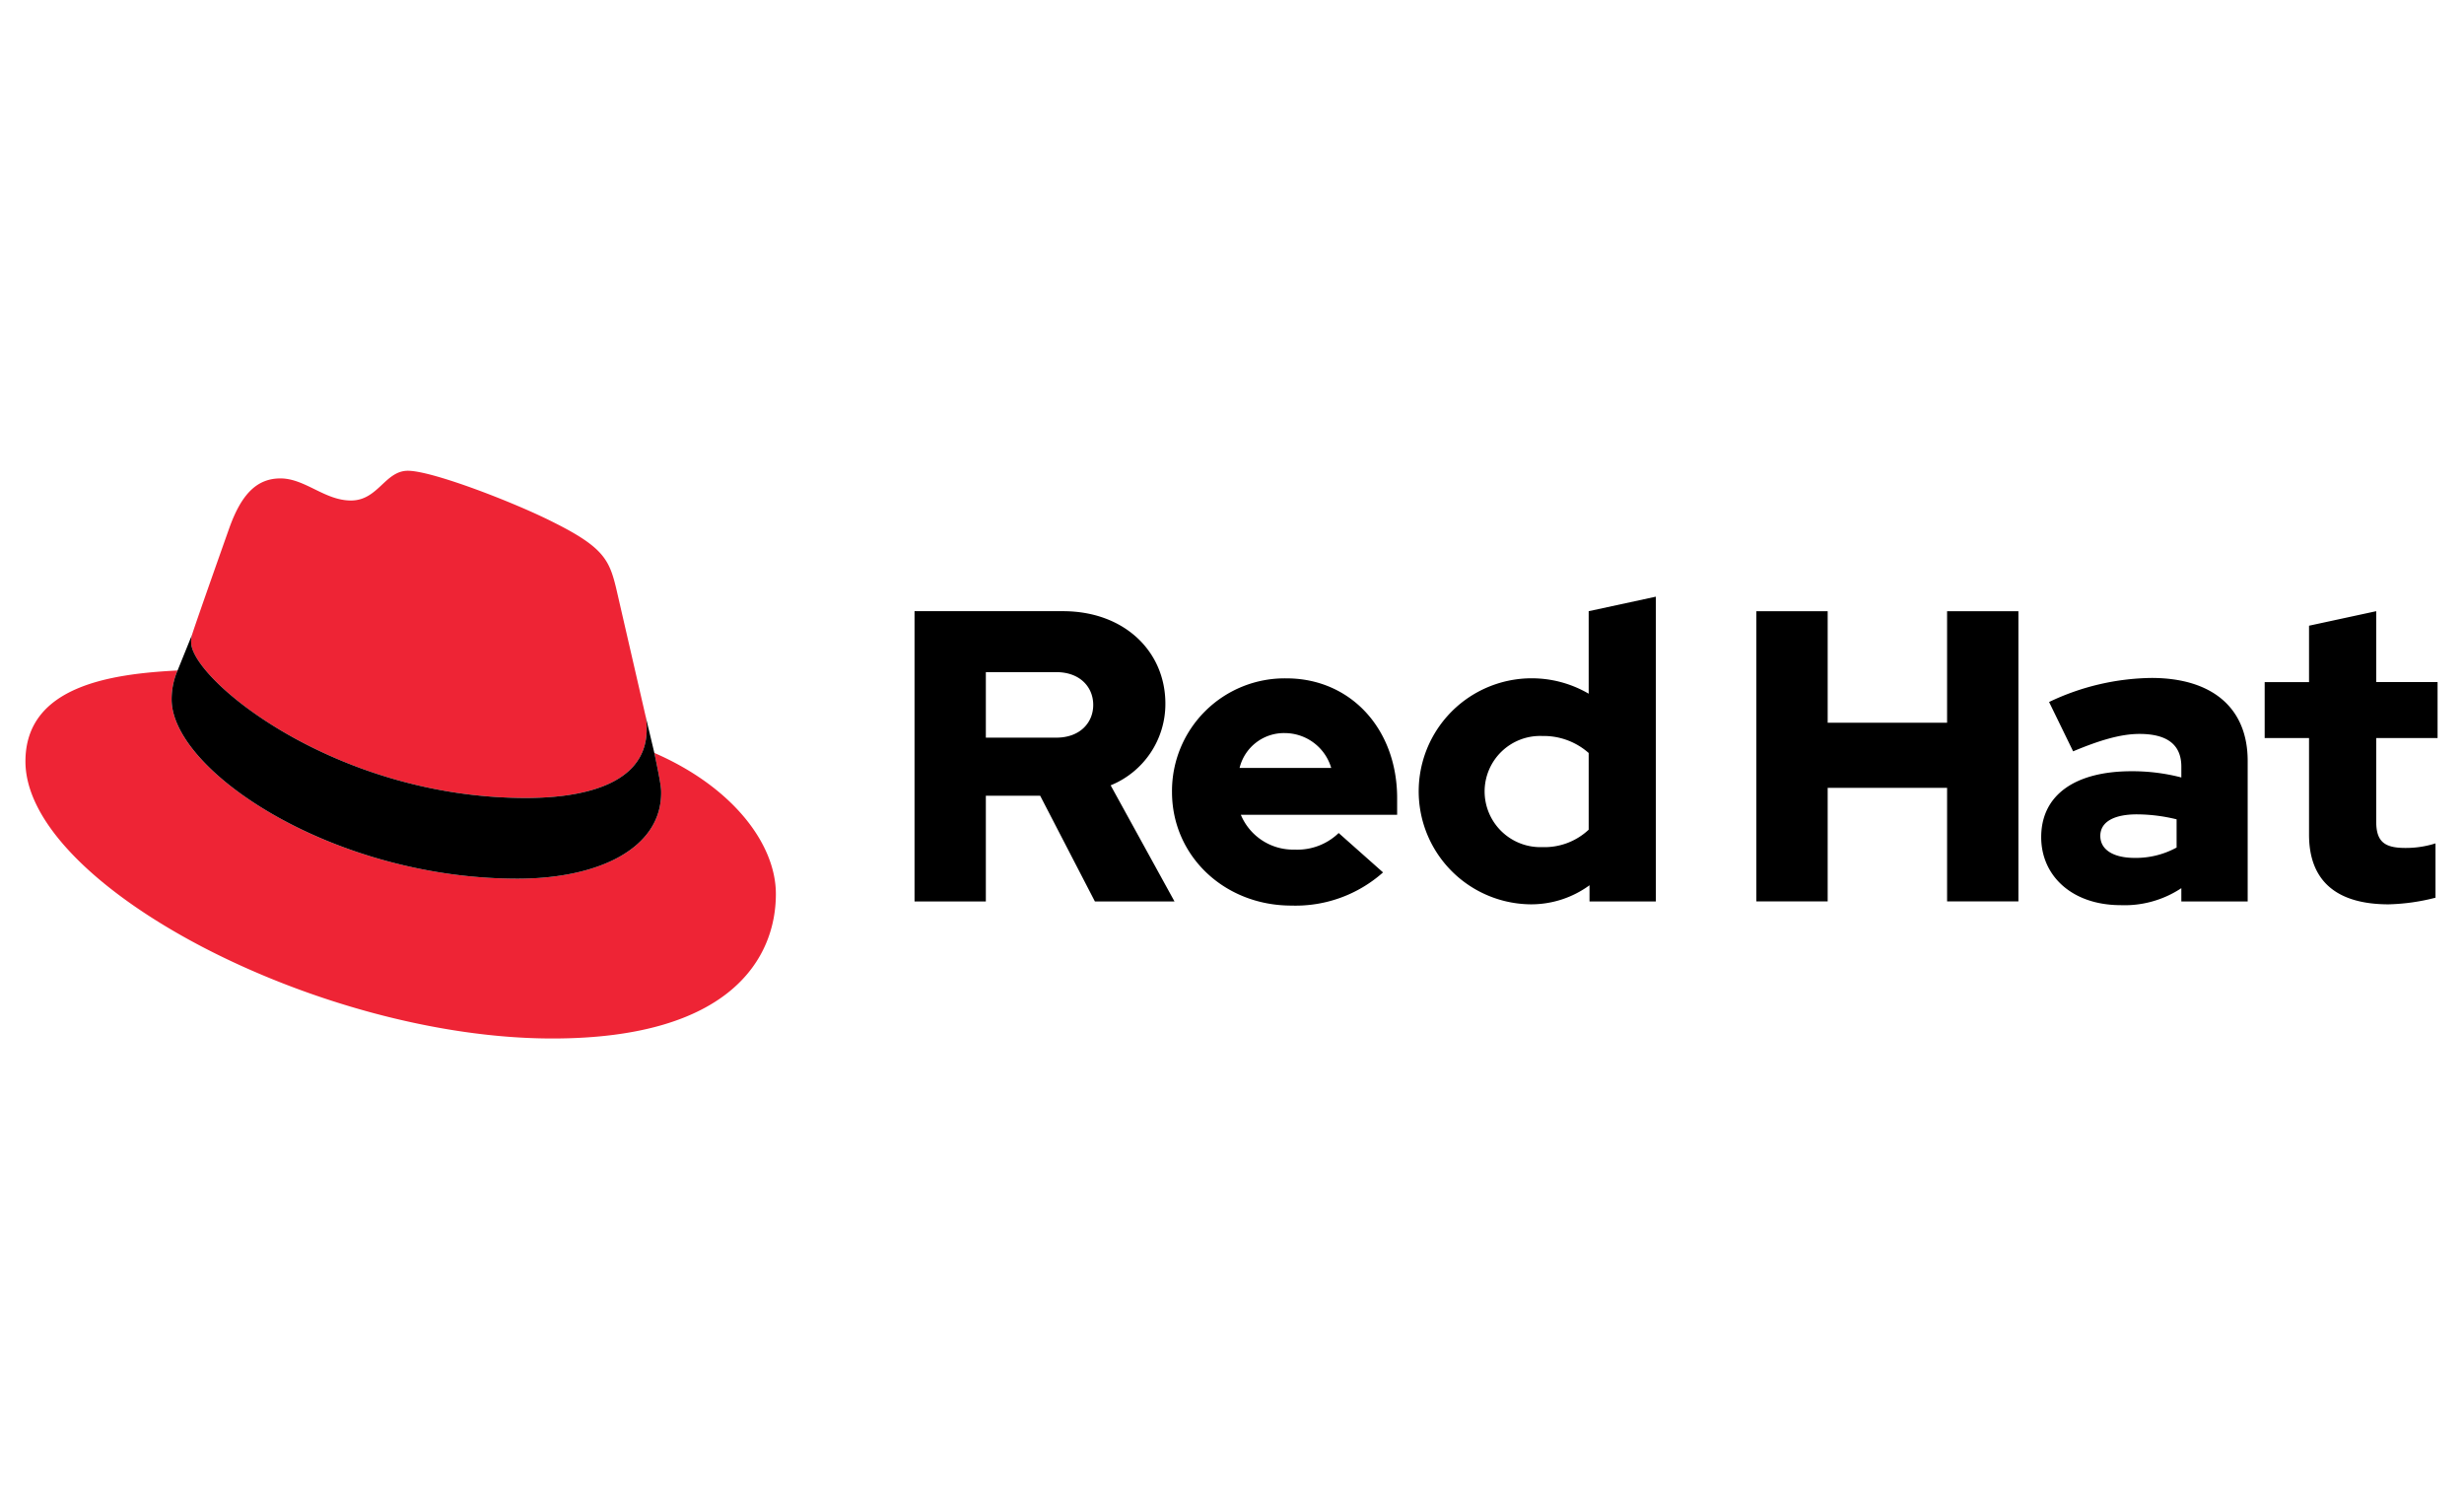
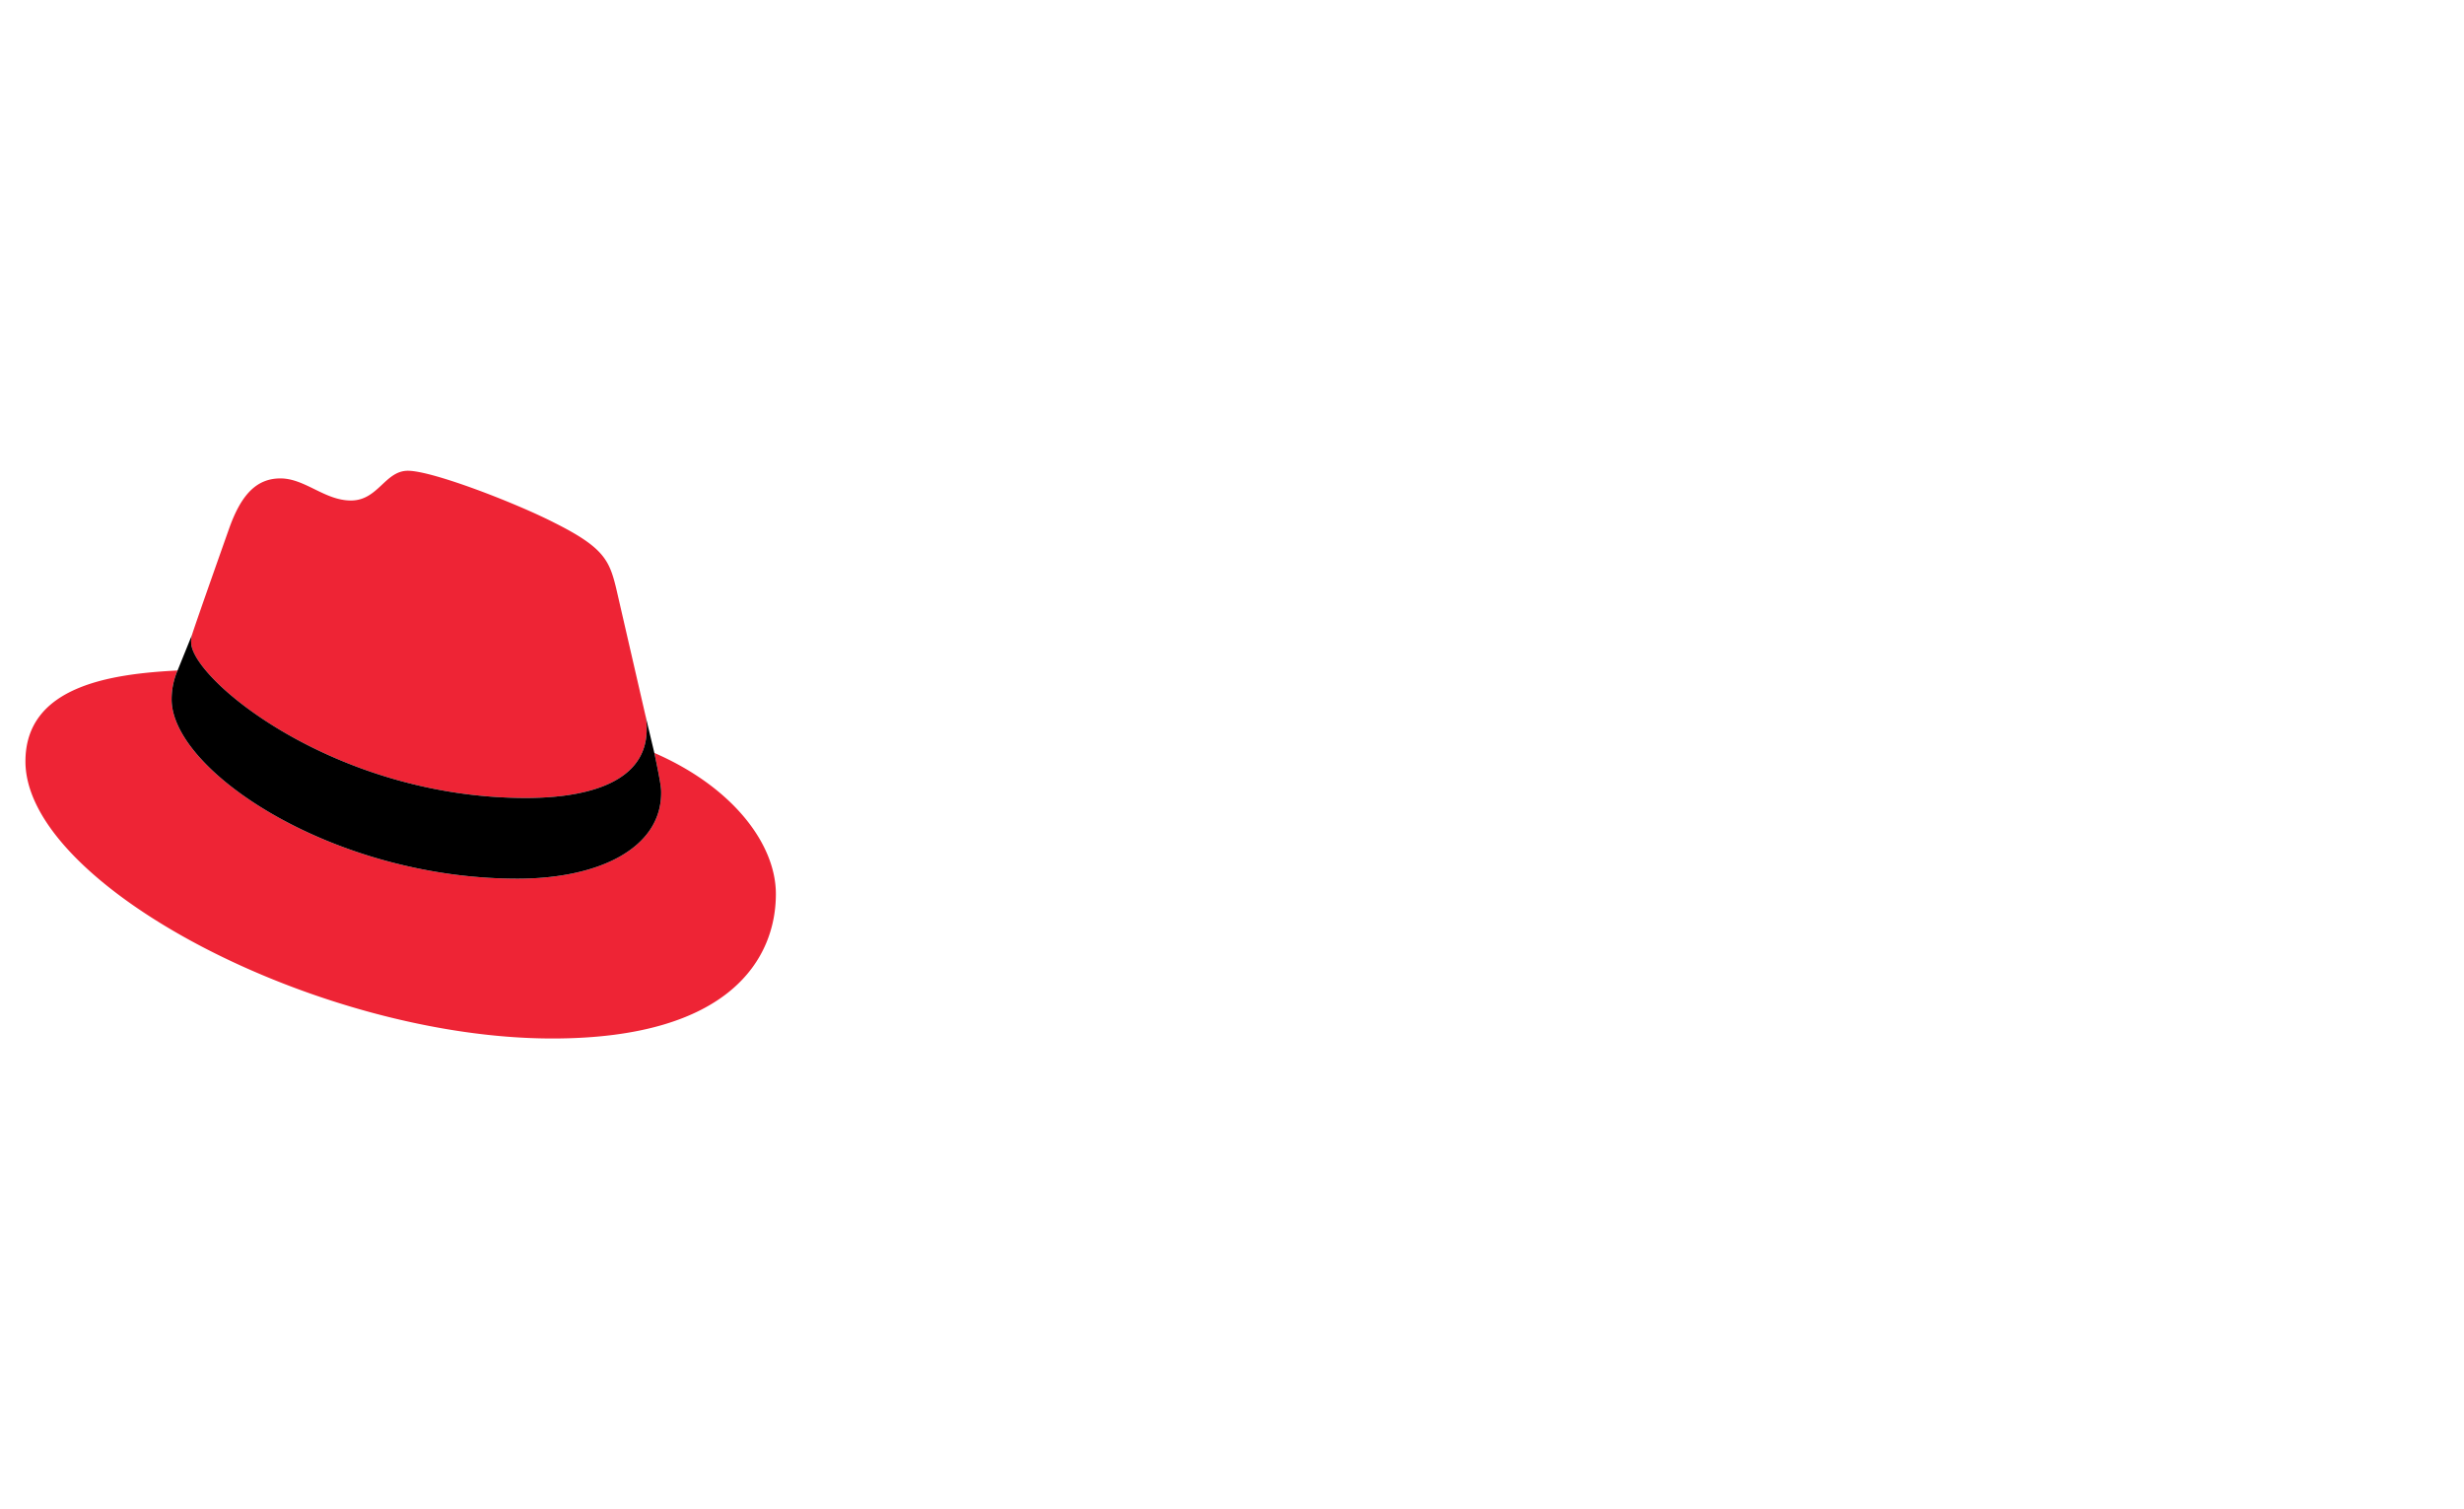
<svg xmlns="http://www.w3.org/2000/svg" id="Layer_1" data-name="Layer 1" viewBox="0 0 400 245">
  <defs>
    <style>.cls-1{fill:#ee2435;}</style>
  </defs>
  <title>RedHat-new</title>
  <path class="cls-1" d="M85.393,129.537c8.003,0,19.591-1.656,19.591-11.176a9.055,9.055,0,0,0-.199-2.19L100.019,95.459C98.914,90.906,97.949,88.836,89.947,84.835,83.738,81.663,70.217,76.42,66.216,76.42c-3.725,0-4.828,4.828-9.244,4.828-4.276,0-7.45-3.586-11.451-3.586-3.862,0-6.347,2.621-8.278,8.002,0,0-5.381,15.176-6.071,17.382a3.996,3.996,0,0,0-.142,1.243c0,5.898,23.229,25.248,54.362,25.248m20.833-7.312c1.104,5.243,1.104,5.794,1.104,6.484,0,8.969-10.073,13.934-23.316,13.934-29.94,0-56.153-17.521-56.153-29.11a11.795,11.795,0,0,1,.966-4.691c-10.762.552-24.696,2.483-24.696,14.762,0,20.142,47.737,44.977,85.539,44.977,28.974,0,36.285-13.106,36.285-23.453,0-8.142-7.036-17.384-19.729-22.903" />
  <path d="M106.226,122.224c1.104,5.243,1.104,5.794,1.104,6.484,0,8.969-10.073,13.934-23.316,13.934-29.94,0-56.153-17.521-56.153-29.11a11.795,11.795,0,0,1,.966-4.691l2.346-5.796a3.996,3.996,0,0,0-.142,1.243c0,5.898,23.229,25.248,54.362,25.248,8.003,0,19.591-1.656,19.591-11.176a9.055,9.055,0,0,0-.199-2.19Z" />
-   <path d="M374.844,135.495c0,7.606,4.578,11.308,12.923,11.308a33.429,33.429,0,0,0,7.607-1.077v-8.817a15.845,15.845,0,0,1-4.914.74c-3.433,0-4.711-1.077-4.711-4.308V119.812h9.961v-9.087h-9.961V99.216l-10.905,2.356v9.154H367.642v9.087h7.202Zm-33.884.202c0-2.356,2.356-3.5,5.923-3.5a27.363,27.363,0,0,1,6.462.808v4.577a13.761,13.761,0,0,1-6.798,1.683c-3.5,0-5.587-1.346-5.587-3.567m3.327,11.24a16.662,16.662,0,0,0,9.827-2.76v2.154H364.883v-22.817c0-8.683-5.856-13.462-15.615-13.462a39.622,39.622,0,0,0-16.625,3.904l3.904,8.01c4.173-1.75,7.673-2.827,10.769-2.827,4.51,0,6.798,1.75,6.798,5.317v1.75a31.616,31.616,0,0,0-8.077-1.01c-9.154,0-14.673,3.837-14.673,10.702,0,6.26,4.981,11.038,12.923,11.038m-59.163-.606h11.577V127.889h19.385v18.442h11.577V99.216H316.085v18.106H296.701V99.216H285.124Zm-44.115-17.837a9.016,9.016,0,0,1,9.356-9.019,11.031,11.031,0,0,1,7.538,2.76V134.687a10.476,10.476,0,0,1-7.538,2.827,9.056,9.056,0,0,1-9.356-9.019m17.029,17.837h10.769V96.86L257.903,99.216v13.394a18.347,18.347,0,1,0-9.423,34.192,16.058,16.058,0,0,0,9.558-3.096Zm-49.403-27.327a7.875,7.875,0,0,1,7.471,5.654h-14.875a7.415,7.415,0,0,1,7.404-5.654m-18.375,9.558c0,10.365,8.481,18.442,19.385,18.442a21.365,21.365,0,0,0,14.875-5.385l-7.202-6.394a9.644,9.644,0,0,1-7.135,2.692,9.201,9.201,0,0,1-8.75-5.654h25.375v-2.692c0-11.308-7.606-19.452-17.971-19.452A18.289,18.289,0,0,0,190.26,128.562m-18.778-19.452c3.837,0,5.99,2.423,5.99,5.317s-2.154,5.317-5.99,5.317H160.04V109.11Zm-23.019,37.221h11.577V129.168h8.817l8.885,17.163h12.923l-10.365-18.846a14.255,14.255,0,0,0,8.885-13.26c0-8.481-6.663-15.01-16.625-15.01H148.463Z" />
</svg>